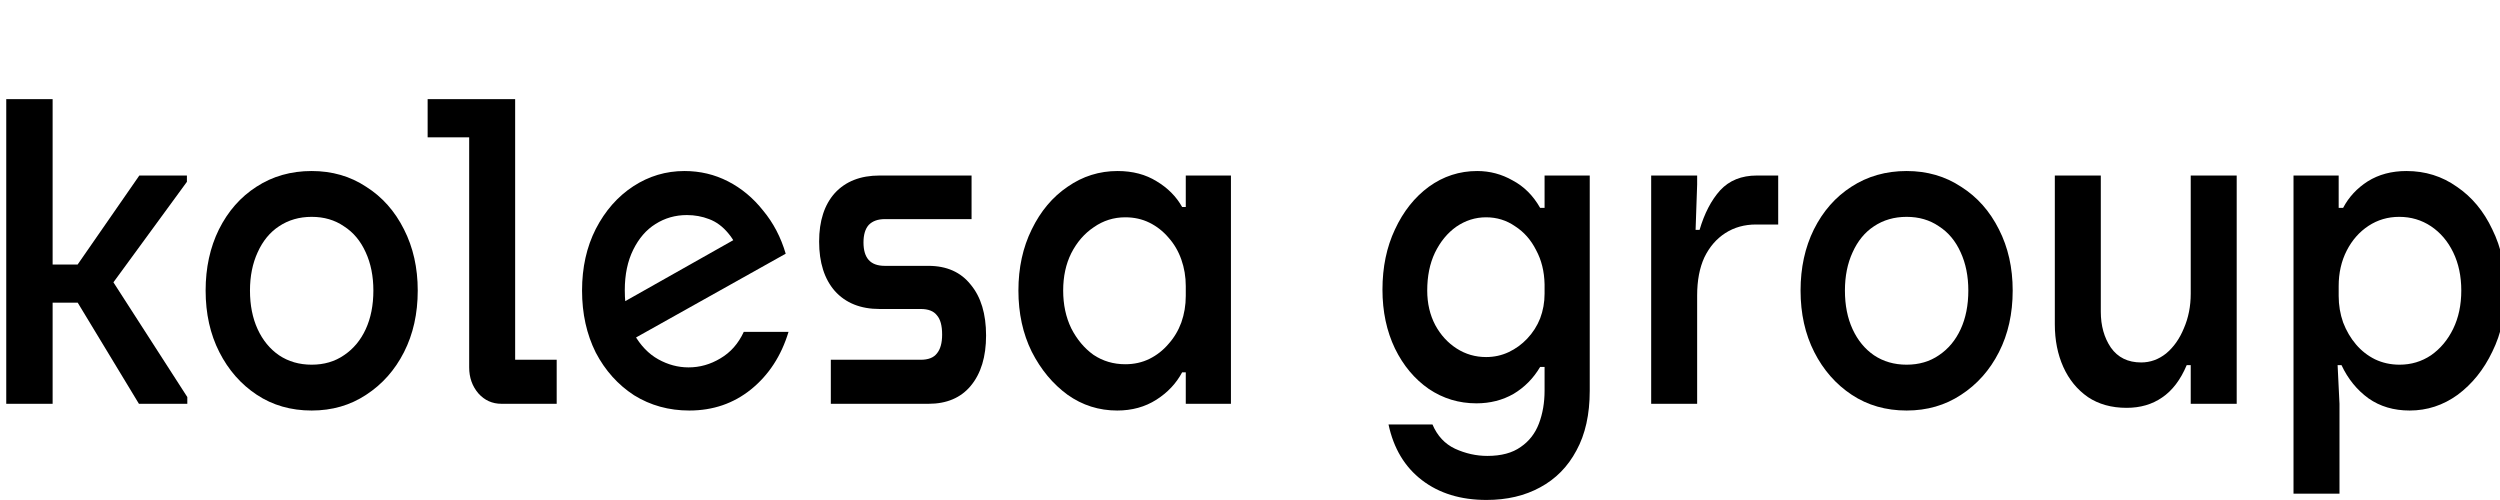
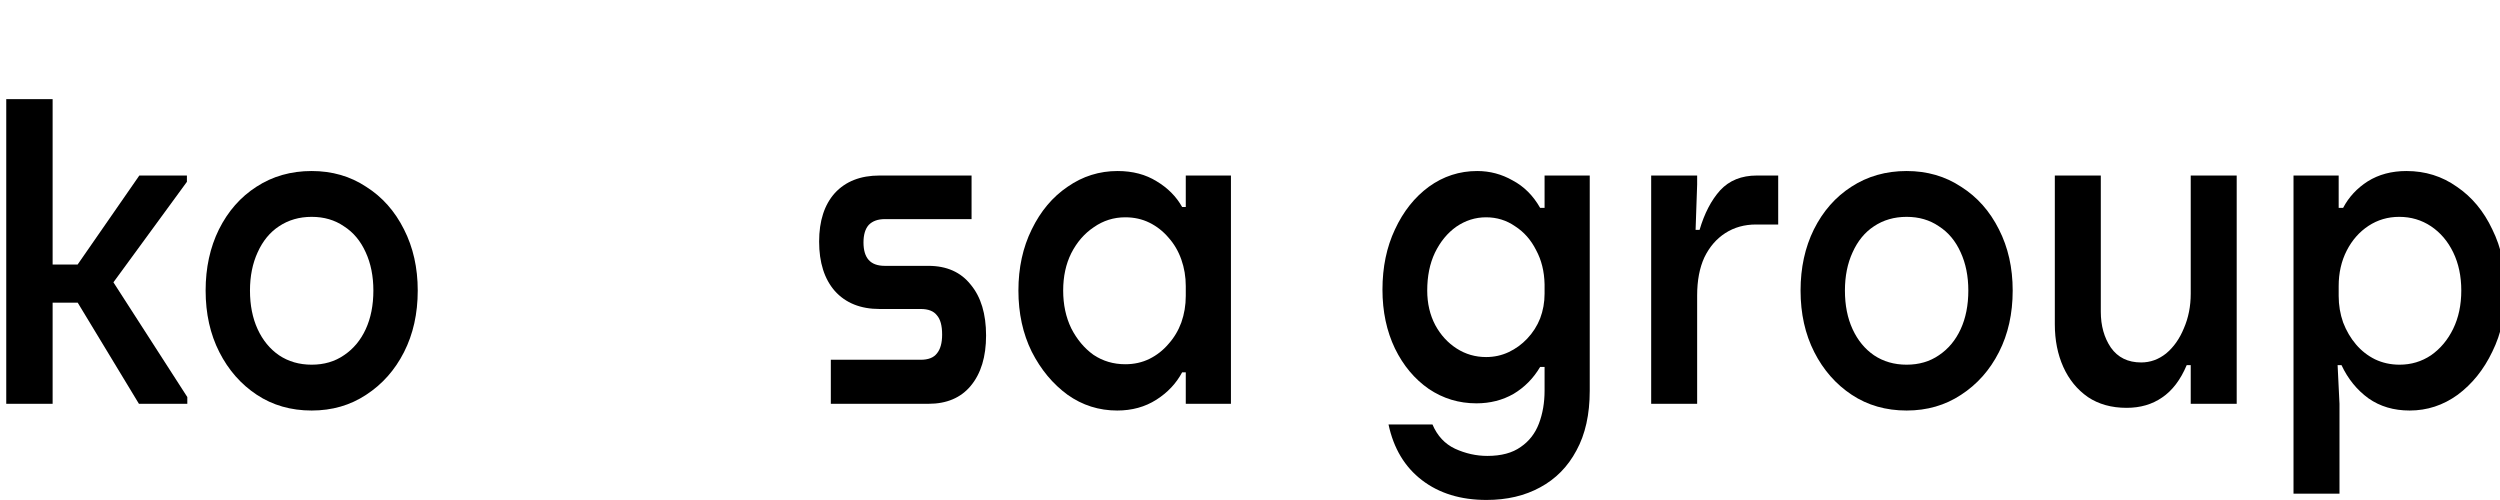
<svg xmlns="http://www.w3.org/2000/svg" width="200" height="40" viewBox="0 0 200 40" fill="none">
  <g clip-path="url(#clip0_2167_2057)">
    <path d="M3.694 21.16H7.533L5.339 22.418L11.146 14.042H14.953V14.545L7.856 24.251L8.017 20.944L14.985 31.764V32.303H11.114L5.5 23.029L7.565 24.215H3.694V21.16ZM4.21 32.303H0.5V7.931H4.21V32.303Z" fill="black" />
    <path d="M24.934 29.175C25.924 29.175 26.784 28.924 27.515 28.42C28.268 27.917 28.849 27.222 29.258 26.335C29.666 25.449 29.87 24.418 29.87 23.244C29.87 22.093 29.666 21.075 29.258 20.188C28.849 19.278 28.268 18.583 27.515 18.103C26.784 17.6 25.924 17.348 24.934 17.348C23.945 17.348 23.074 17.6 22.321 18.103C21.59 18.583 21.02 19.278 20.611 20.188C20.203 21.075 19.998 22.093 19.998 23.244C19.998 24.418 20.203 25.449 20.611 26.335C21.02 27.222 21.59 27.917 22.321 28.42C23.074 28.924 23.945 29.175 24.934 29.175ZM24.934 32.842C23.278 32.842 21.816 32.423 20.547 31.584C19.278 30.745 18.278 29.607 17.547 28.169C16.815 26.731 16.45 25.089 16.45 23.244C16.45 21.422 16.805 19.793 17.514 18.355C18.245 16.893 19.246 15.755 20.515 14.94C21.805 14.101 23.278 13.682 24.934 13.682C26.569 13.682 28.021 14.101 29.29 14.94C30.58 15.755 31.591 16.893 32.322 18.355C33.053 19.793 33.419 21.422 33.419 23.244C33.419 25.089 33.053 26.731 32.322 28.169C31.591 29.607 30.58 30.745 29.29 31.584C28.021 32.423 26.569 32.842 24.934 32.842Z" fill="black" />
-     <path d="M40.115 32.303C39.384 32.303 38.771 32.028 38.276 31.477C37.782 30.902 37.534 30.207 37.534 29.392V10.986H34.211V7.931H41.212V28.781H44.535V32.303H40.115Z" fill="black" />
-     <path d="M55.145 32.842C53.511 32.842 52.038 32.435 50.725 31.62C49.435 30.781 48.414 29.643 47.661 28.205C46.93 26.743 46.564 25.089 46.564 23.244C46.564 21.398 46.93 19.757 47.661 18.319C48.414 16.857 49.414 15.719 50.661 14.904C51.909 14.089 53.274 13.682 54.758 13.682C56.006 13.682 57.167 13.957 58.242 14.508C59.318 15.06 60.254 15.838 61.049 16.845C61.866 17.828 62.469 18.978 62.856 20.296L48.919 28.097L48.145 25.149L60.759 18.031L59.372 20.979C59.114 19.997 58.748 19.23 58.275 18.678C57.823 18.127 57.307 17.744 56.726 17.528C56.167 17.312 55.575 17.205 54.952 17.205C54.027 17.205 53.188 17.444 52.435 17.924C51.704 18.379 51.113 19.062 50.661 19.973C50.209 20.883 49.983 21.962 49.983 23.208C49.983 24.646 50.231 25.82 50.725 26.731C51.242 27.642 51.887 28.312 52.661 28.744C53.435 29.175 54.242 29.391 55.081 29.391C55.984 29.391 56.834 29.151 57.629 28.672C58.447 28.193 59.07 27.486 59.501 26.551H63.082C62.501 28.468 61.501 30.002 60.081 31.152C58.683 32.279 57.038 32.842 55.145 32.842Z" fill="black" />
    <path d="M66.466 32.304V28.781H73.66C74.262 28.781 74.692 28.613 74.951 28.277C75.23 27.942 75.37 27.439 75.37 26.768C75.37 26.049 75.23 25.534 74.951 25.222C74.692 24.886 74.262 24.719 73.66 24.719H70.369C68.842 24.719 67.649 24.239 66.788 23.281C65.95 22.322 65.53 21.004 65.53 19.326C65.53 17.673 65.95 16.379 66.788 15.444C67.649 14.509 68.842 14.042 70.369 14.042H77.725V17.529H70.789C70.23 17.529 69.799 17.685 69.498 17.996C69.219 18.308 69.079 18.775 69.079 19.398C69.079 20.021 69.219 20.489 69.498 20.8C69.778 21.112 70.208 21.268 70.789 21.268H74.273C75.736 21.268 76.865 21.771 77.66 22.777C78.478 23.76 78.886 25.114 78.886 26.84C78.886 28.541 78.478 29.883 77.66 30.866C76.865 31.824 75.736 32.304 74.273 32.304H66.466Z" fill="black" />
    <path d="M89.377 32.842C87.915 32.842 86.592 32.423 85.409 31.584C84.226 30.721 83.269 29.571 82.538 28.133C81.828 26.695 81.473 25.065 81.473 23.244C81.473 21.422 81.828 19.793 82.538 18.355C83.248 16.893 84.205 15.755 85.409 14.94C86.613 14.101 87.947 13.682 89.409 13.682C90.614 13.682 91.657 13.957 92.539 14.508C93.421 15.036 94.098 15.719 94.571 16.558H95.378L94.862 22.884C94.862 22.142 94.743 21.434 94.507 20.763C94.27 20.092 93.926 19.505 93.474 19.002C93.044 18.499 92.539 18.103 91.958 17.816C91.377 17.528 90.732 17.384 90.022 17.384C89.098 17.384 88.259 17.648 87.506 18.175C86.753 18.678 86.151 19.373 85.699 20.26C85.269 21.123 85.054 22.117 85.054 23.244C85.054 24.37 85.269 25.377 85.699 26.264C86.151 27.15 86.743 27.857 87.474 28.384C88.227 28.888 89.076 29.139 90.022 29.139C90.732 29.139 91.377 28.995 91.958 28.708C92.539 28.42 93.044 28.025 93.474 27.522C93.926 27.018 94.27 26.443 94.507 25.796C94.743 25.125 94.862 24.418 94.862 23.675L95.378 29.787H94.571C94.098 30.673 93.41 31.404 92.507 31.979C91.603 32.554 90.56 32.842 89.377 32.842ZM94.862 32.303V14.041H98.475V32.303H94.862Z" fill="black" />
    <path d="M118.92 39.996C116.855 39.996 115.135 39.469 113.758 38.414C112.382 37.36 111.489 35.874 111.081 33.956H114.597C114.984 34.867 115.586 35.514 116.404 35.898C117.242 36.281 118.103 36.473 118.985 36.473C120.103 36.473 120.996 36.233 121.662 35.754C122.329 35.299 122.813 34.675 123.114 33.885C123.415 33.094 123.566 32.219 123.566 31.26V14.041H127.179V31.26C127.179 33.154 126.824 34.747 126.114 36.041C125.426 37.336 124.458 38.318 123.211 38.989C121.985 39.66 120.555 39.996 118.92 39.996ZM118.114 32.267C116.716 32.267 115.447 31.883 114.307 31.116C113.167 30.326 112.263 29.247 111.597 27.881C110.93 26.491 110.597 24.921 110.597 23.172C110.597 21.375 110.93 19.769 111.597 18.355C112.263 16.917 113.167 15.779 114.307 14.94C115.468 14.101 116.759 13.682 118.178 13.682C119.189 13.682 120.135 13.933 121.017 14.437C121.92 14.916 122.652 15.647 123.211 16.629H124.082L123.566 22.741C123.544 21.71 123.318 20.799 122.888 20.009C122.48 19.194 121.92 18.559 121.211 18.103C120.522 17.624 119.748 17.384 118.888 17.384C118.027 17.384 117.232 17.636 116.5 18.139C115.791 18.642 115.221 19.337 114.791 20.224C114.382 21.087 114.178 22.093 114.178 23.244C114.178 24.274 114.393 25.197 114.823 26.012C115.253 26.803 115.823 27.426 116.533 27.881C117.242 28.337 118.027 28.564 118.888 28.564C119.533 28.564 120.135 28.432 120.694 28.169C121.254 27.905 121.748 27.546 122.178 27.09C122.63 26.611 122.974 26.072 123.211 25.473C123.447 24.85 123.566 24.191 123.566 23.495L124.114 29.355H123.211C122.673 30.266 121.963 30.985 121.082 31.512C120.2 32.015 119.21 32.267 118.114 32.267Z" fill="black" />
    <path d="M132.094 32.304V14.042H135.772V14.761L135.61 19.47L135.772 19.794V32.304H132.094ZM135.772 23.64L135.223 18.392H135.965C136.352 17.074 136.901 16.019 137.61 15.228C138.342 14.437 139.32 14.042 140.546 14.042H142.256V17.96H140.482C139.557 17.96 138.74 18.188 138.03 18.643C137.32 19.099 136.761 19.746 136.352 20.585C135.965 21.423 135.772 22.442 135.772 23.64Z" fill="black" />
    <path d="M152.53 29.175C153.519 29.175 154.379 28.924 155.112 28.42C155.864 27.917 156.444 27.222 156.853 26.335C157.261 25.449 157.466 24.418 157.466 23.244C157.466 22.093 157.261 21.075 156.853 20.188C156.444 19.278 155.864 18.583 155.112 18.103C154.379 17.6 153.519 17.348 152.53 17.348C151.54 17.348 150.67 17.6 149.917 18.103C149.185 18.583 148.615 19.278 148.207 20.188C147.798 21.075 147.594 22.093 147.594 23.244C147.594 24.418 147.798 25.449 148.207 26.335C148.615 27.222 149.185 27.917 149.917 28.42C150.67 28.924 151.54 29.175 152.53 29.175ZM152.53 32.842C150.874 32.842 149.411 32.423 148.142 31.584C146.874 30.745 145.874 29.607 145.142 28.169C144.411 26.731 144.045 25.089 144.045 23.244C144.045 21.422 144.401 19.793 145.11 18.355C145.841 16.893 146.841 15.755 148.11 14.94C149.401 14.101 150.874 13.682 152.53 13.682C154.165 13.682 155.617 14.101 156.886 14.94C158.176 15.755 159.186 16.893 159.917 18.355C160.65 19.793 161.015 21.422 161.015 23.244C161.015 25.089 160.65 26.731 159.917 28.169C159.186 29.607 158.176 30.745 156.886 31.584C155.617 32.423 154.165 32.842 152.53 32.842Z" fill="black" />
    <path d="M170.129 32.627C168.924 32.627 167.893 32.34 167.032 31.765C166.172 31.165 165.516 30.362 165.064 29.356C164.612 28.349 164.386 27.211 164.386 25.941V14.042H168.064V24.934C168.064 26.061 168.333 27.019 168.871 27.81C169.429 28.601 170.237 28.996 171.29 28.996C172.022 28.996 172.688 28.757 173.29 28.277C173.893 27.774 174.366 27.103 174.71 26.264C175.075 25.426 175.258 24.503 175.258 23.496L175.806 29.212H174.936C174.441 30.387 173.785 31.249 172.968 31.8C172.172 32.352 171.225 32.627 170.129 32.627ZM175.258 32.304V14.042H178.936V32.304H175.258Z" fill="black" />
    <path d="M192.774 32.842C191.504 32.842 190.407 32.519 189.483 31.871C188.558 31.2 187.837 30.314 187.32 29.211H186.579L187.094 23.675C187.094 24.418 187.214 25.125 187.45 25.796C187.707 26.467 188.053 27.054 188.483 27.558C188.912 28.061 189.418 28.456 189.998 28.744C190.601 29.032 191.257 29.175 191.966 29.175C192.892 29.175 193.73 28.924 194.483 28.421C195.235 27.893 195.827 27.186 196.257 26.299C196.687 25.413 196.903 24.394 196.903 23.244C196.903 22.093 196.687 21.075 196.257 20.188C195.827 19.302 195.235 18.607 194.483 18.103C193.73 17.6 192.88 17.348 191.935 17.348C191.031 17.348 190.214 17.588 189.483 18.067C188.751 18.547 188.171 19.206 187.74 20.044C187.31 20.883 187.094 21.83 187.094 22.884L186.579 16.629H187.45C187.902 15.767 188.558 15.06 189.418 14.508C190.3 13.957 191.332 13.682 192.515 13.682C194.021 13.682 195.365 14.101 196.548 14.94C197.752 15.755 198.699 16.893 199.386 18.355C200.096 19.793 200.451 21.422 200.451 23.244C200.451 25.065 200.096 26.695 199.386 28.133C198.699 29.571 197.774 30.721 196.612 31.584C195.451 32.423 194.171 32.842 192.774 32.842ZM183.481 39.492V14.041H187.094V27.378L186.933 27.666L187.159 32.303V39.492H183.481Z" fill="black" />
  </g>
  <defs>
    <clipPath id="clip0_2167_2057">
      <rect width="200" height="40" fill="white" />
    </clipPath>
  </defs>
</svg>